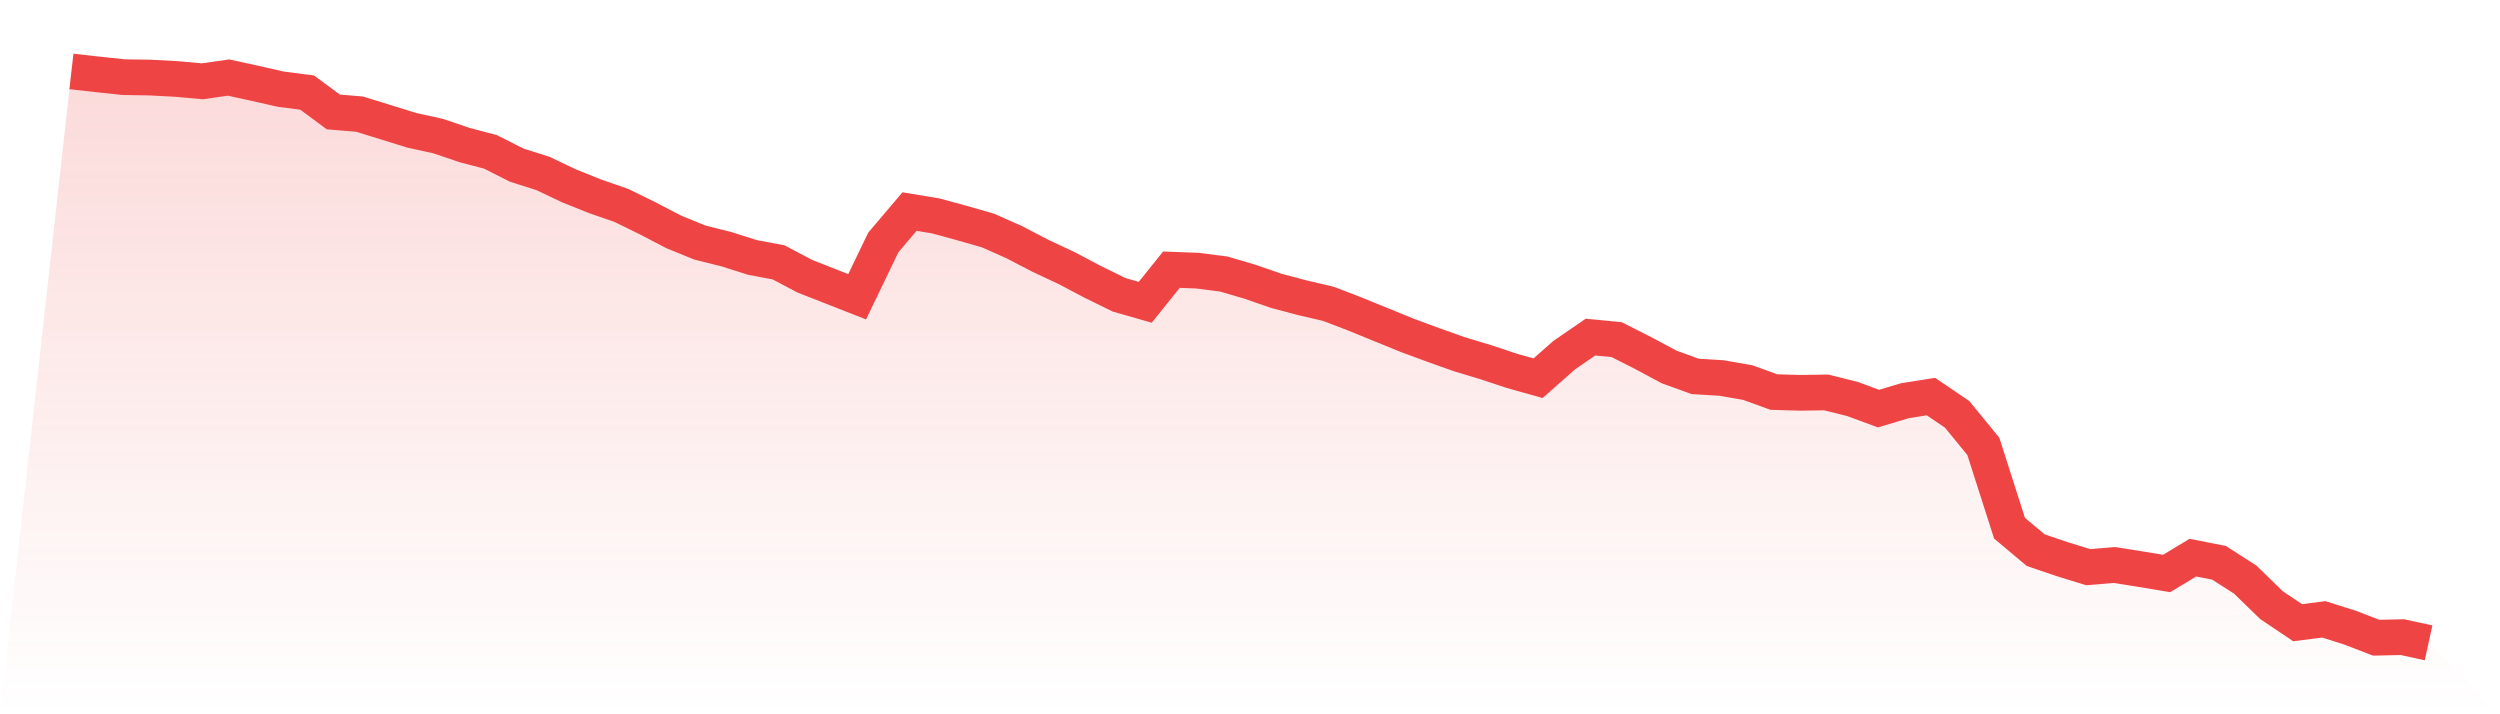
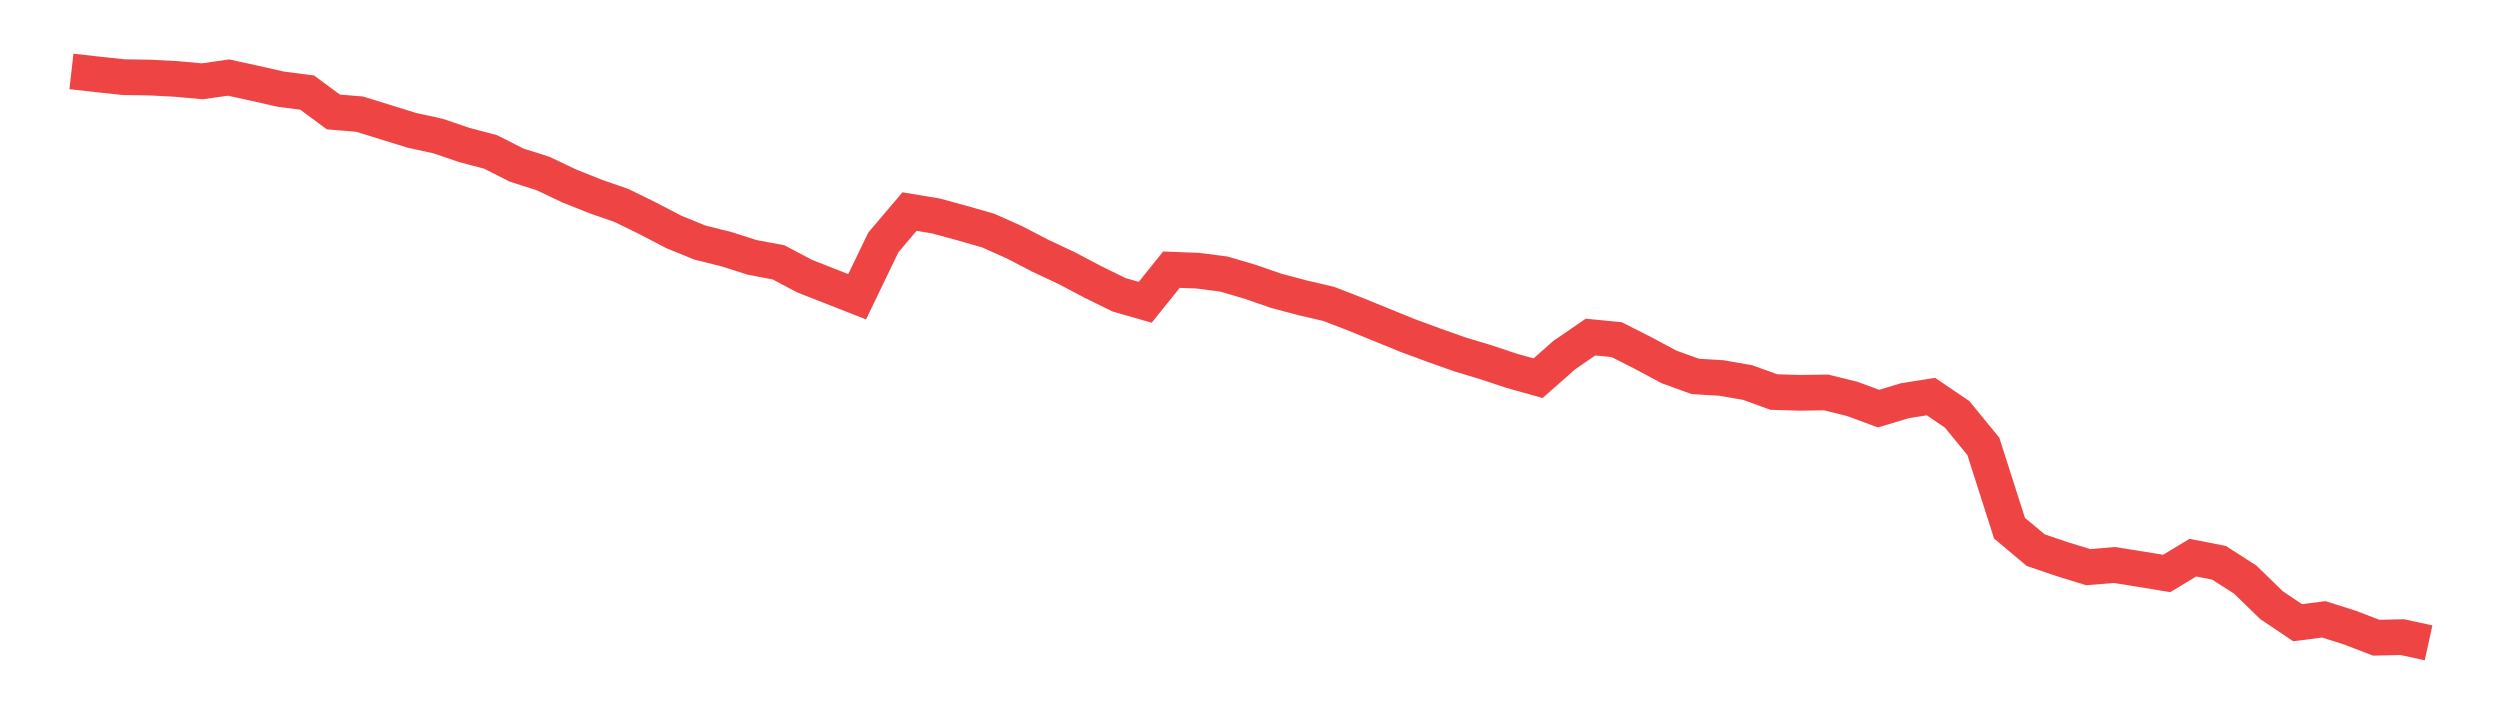
<svg xmlns="http://www.w3.org/2000/svg" viewBox="0 0 140 40">
  <defs>
    <linearGradient id="gradient" x1="0" x2="0" y1="0" y2="1">
      <stop offset="0%" stop-color="#ef4444" stop-opacity="0.2" />
      <stop offset="100%" stop-color="#ef4444" stop-opacity="0" />
    </linearGradient>
  </defs>
-   <path d="M4,4 L4,4 L5.467,4.166 L6.933,4.321 L8.4,4.343 L9.867,4.421 L11.333,4.553 L12.8,4.343 L14.267,4.664 L15.733,4.996 L17.2,5.184 L18.667,6.269 L20.133,6.391 L21.6,6.845 L23.067,7.299 L24.533,7.62 L26,8.118 L27.467,8.505 L28.933,9.247 L30.4,9.712 L31.867,10.409 L33.333,10.996 L34.8,11.505 L36.267,12.224 L37.733,12.988 L39.2,13.586 L40.667,13.951 L42.133,14.416 L43.6,14.692 L45.067,15.467 L46.533,16.043 L48,16.618 L49.467,13.575 L50.933,11.848 L52.4,12.091 L53.867,12.49 L55.333,12.91 L56.8,13.563 L58.267,14.327 L59.733,15.013 L61.2,15.788 L62.667,16.508 L64.133,16.928 L65.6,15.102 L67.067,15.157 L68.533,15.346 L70,15.777 L71.467,16.286 L72.933,16.674 L74.4,17.017 L75.867,17.581 L77.333,18.179 L78.8,18.777 L80.267,19.319 L81.733,19.84 L83.2,20.282 L84.667,20.769 L86.133,21.179 L87.6,19.884 L89.067,18.877 L90.533,19.02 L92,19.762 L93.467,20.548 L94.933,21.079 L96.4,21.168 L97.867,21.422 L99.333,21.954 L100.8,21.998 L102.267,21.976 L103.733,22.341 L105.2,22.883 L106.667,22.441 L108.133,22.208 L109.6,23.204 L111.067,24.998 L112.533,29.58 L114,30.809 L115.467,31.307 L116.933,31.761 L118.4,31.639 L119.867,31.871 L121.333,32.115 L122.8,31.229 L124.267,31.517 L125.733,32.458 L127.2,33.886 L128.667,34.871 L130.133,34.683 L131.6,35.148 L133.067,35.712 L134.533,35.679 L136,36 L140,40 L0,40 z" fill="url(#gradient)" />
  <path d="M4,4 L4,4 L5.467,4.166 L6.933,4.321 L8.4,4.343 L9.867,4.421 L11.333,4.553 L12.8,4.343 L14.267,4.664 L15.733,4.996 L17.2,5.184 L18.667,6.269 L20.133,6.391 L21.6,6.845 L23.067,7.299 L24.533,7.62 L26,8.118 L27.467,8.505 L28.933,9.247 L30.4,9.712 L31.867,10.409 L33.333,10.996 L34.8,11.505 L36.267,12.224 L37.733,12.988 L39.2,13.586 L40.667,13.951 L42.133,14.416 L43.6,14.692 L45.067,15.467 L46.533,16.043 L48,16.618 L49.467,13.575 L50.933,11.848 L52.4,12.091 L53.867,12.49 L55.333,12.91 L56.8,13.563 L58.267,14.327 L59.733,15.013 L61.2,15.788 L62.667,16.508 L64.133,16.928 L65.6,15.102 L67.067,15.157 L68.533,15.346 L70,15.777 L71.467,16.286 L72.933,16.674 L74.4,17.017 L75.867,17.581 L77.333,18.179 L78.8,18.777 L80.267,19.319 L81.733,19.84 L83.2,20.282 L84.667,20.769 L86.133,21.179 L87.6,19.884 L89.067,18.877 L90.533,19.02 L92,19.762 L93.467,20.548 L94.933,21.079 L96.4,21.168 L97.867,21.422 L99.333,21.954 L100.8,21.998 L102.267,21.976 L103.733,22.341 L105.2,22.883 L106.667,22.441 L108.133,22.208 L109.6,23.204 L111.067,24.998 L112.533,29.58 L114,30.809 L115.467,31.307 L116.933,31.761 L118.4,31.639 L119.867,31.871 L121.333,32.115 L122.8,31.229 L124.267,31.517 L125.733,32.458 L127.2,33.886 L128.667,34.871 L130.133,34.683 L131.6,35.148 L133.067,35.712 L134.533,35.679 L136,36" fill="none" stroke="#ef4444" stroke-width="2" />
</svg>